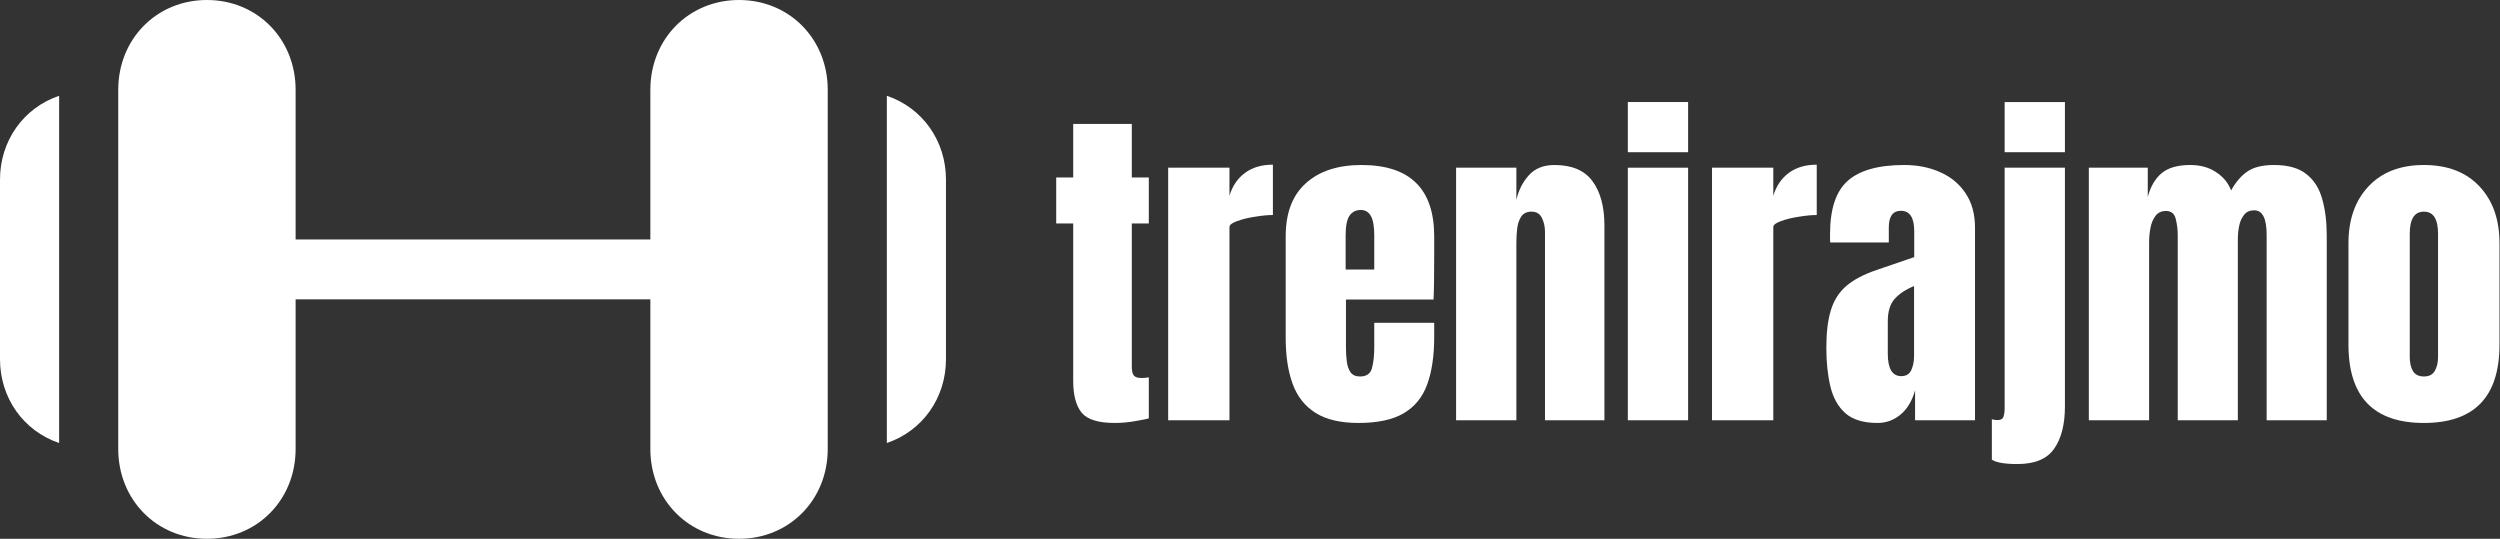
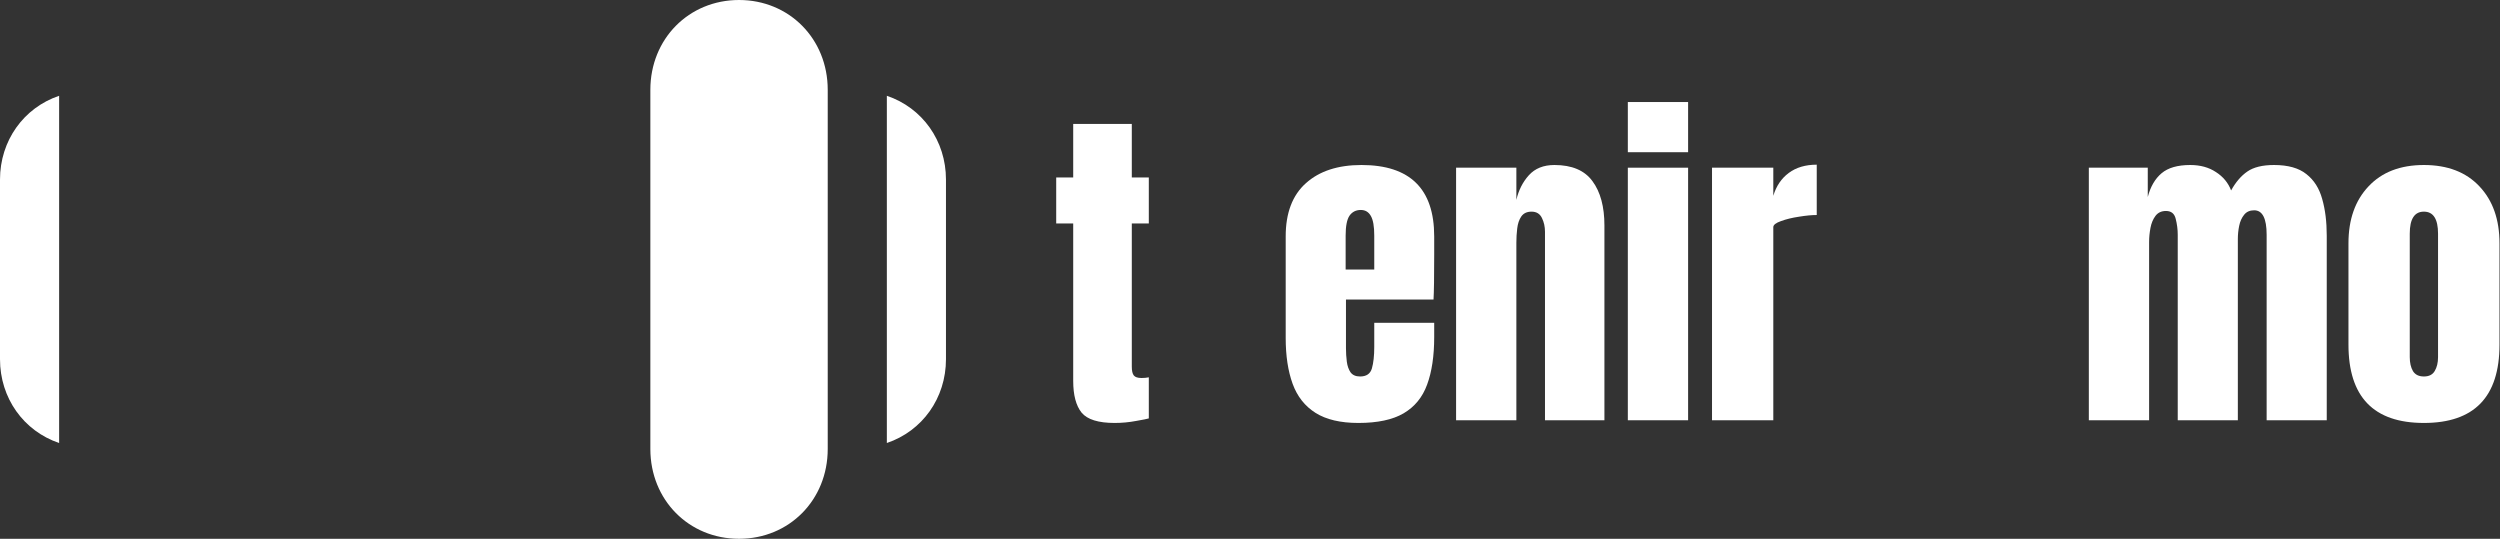
<svg xmlns="http://www.w3.org/2000/svg" width="928" height="200" viewBox="0 0 928 200" fill="none">
  <rect x="0" y="0" width="928" height="200" fill="#333333" stroke="none" />
-   <path d="M76.813 200C58.158 200 43.893 185.556 43.893 166.667V33.333C43.893 14.444 58.158 0 76.813 0C95.468 0 109.733 14.444 109.733 33.333V166.667C109.733 185.556 95.468 200 76.813 200Z" fill="white" />
  <path d="M274.332 200C255.677 200 241.412 185.556 241.412 166.667V33.333C241.412 14.444 255.677 0 274.332 0C292.987 0 307.252 14.444 307.252 33.333V166.667C307.252 185.556 292.987 200 274.332 200Z" fill="white" />
-   <path d="M252.385 111.111H98.76C92.176 111.111 87.786 106.667 87.786 100C87.786 93.333 92.176 88.889 98.76 88.889H252.385C258.969 88.889 263.359 93.333 263.359 100C263.359 106.667 258.969 111.111 252.385 111.111Z" fill="white" />
  <path d="M21.947 35.556C8.779 40 0 52.222 0 66.667V133.333C0 147.778 8.779 160 21.947 164.444V35.556Z" fill="white" />
  <path d="M329.198 35.556V164.444C342.366 160 351.145 147.778 351.145 133.333V66.667C351.145 52.222 342.366 40 329.198 35.556Z" fill="white" />
  <path d="M413.75 157C407.708 157 403.625 155.729 401.5 153.188C399.417 150.604 398.375 146.667 398.375 141.375V82.938H392.062V65.875H398.375V46H420.125V65.875H426.438V82.938H420.125V136.125C420.125 137.667 420.375 138.75 420.875 139.375C421.375 140 422.333 140.312 423.75 140.312C424.75 140.312 425.646 140.229 426.438 140.062V155.312C425.938 155.479 424.375 155.792 421.75 156.25C419.125 156.75 416.458 157 413.75 157Z" fill="white" />
-   <path d="M433.625 156V62.25H456.375V72.688C457.458 69.062 459.375 66.229 462.125 64.188C464.875 62.146 468.333 61.125 472.5 61.125V79.812C470.667 79.812 468.479 80.021 465.938 80.438C463.396 80.812 461.167 81.354 459.25 82.062C457.333 82.729 456.375 83.479 456.375 84.312V156H433.625Z" fill="white" />
  <path d="M504.25 157C497.583 157 492.271 155.75 488.312 153.25C484.354 150.75 481.521 147.146 479.812 142.438C478.104 137.729 477.25 132.062 477.25 125.438V87.75C477.25 79.042 479.75 72.458 484.75 68C489.75 63.5 496.625 61.25 505.375 61.25C523.375 61.25 532.375 70.083 532.375 87.75V94.562C532.375 102.812 532.292 108.354 532.125 111.188H499.625V129.312C499.625 130.979 499.729 132.625 499.938 134.25C500.146 135.833 500.604 137.146 501.312 138.188C502.062 139.229 503.25 139.75 504.875 139.75C507.208 139.75 508.667 138.75 509.25 136.75C509.833 134.708 510.125 132.062 510.125 128.812V119.812H532.375V125.125C532.375 132.125 531.5 138 529.75 142.75C528.042 147.458 525.125 151.021 521 153.438C516.917 155.812 511.333 157 504.25 157ZM499.5 100.062H510.125V87.438C510.125 84.062 509.708 81.646 508.875 80.188C508.042 78.688 506.792 77.938 505.125 77.938C503.333 77.938 501.938 78.646 500.938 80.062C499.979 81.479 499.5 83.938 499.5 87.438V100.062Z" fill="white" />
  <path d="M540.5 156V62.25H562.875V74.188C563.708 70.604 565.25 67.562 567.5 65.062C569.792 62.521 572.958 61.25 577 61.25C583.5 61.25 588.208 63.25 591.125 67.25C594.083 71.25 595.562 76.729 595.562 83.688V156H573.5V86C573.5 84.167 573.125 82.479 572.375 80.938C571.625 79.354 570.333 78.562 568.5 78.562C566.792 78.562 565.521 79.167 564.688 80.375C563.896 81.542 563.396 83.021 563.188 84.812C562.979 86.562 562.875 88.312 562.875 90.062V156H540.5Z" fill="white" />
  <path d="M604.25 56.5V37.875H626.625V56.5H604.25ZM604.25 156V62.25H626.625V156H604.25Z" fill="white" />
-   <path d="M635.5 156V62.25H658.25V72.688C659.333 69.062 661.25 66.229 664 64.188C666.75 62.146 670.208 61.125 674.375 61.125V79.812C672.542 79.812 670.354 80.021 667.812 80.438C665.271 80.812 663.042 81.354 661.125 82.062C659.208 82.729 658.25 83.479 658.25 84.312V156H635.5Z" fill="white" />
-   <path d="M696.938 157C691.729 157 687.75 155.792 685 153.375C682.292 150.958 680.438 147.646 679.438 143.438C678.438 139.229 677.938 134.458 677.938 129.125C677.938 123.417 678.5 118.75 679.625 115.125C680.75 111.458 682.667 108.458 685.375 106.125C688.125 103.792 691.896 101.812 696.688 100.188L710.562 95.438V85.812C710.562 80.771 708.917 78.25 705.625 78.25C702.625 78.25 701.125 80.292 701.125 84.375V90H679.375C679.333 89.667 679.312 89.25 679.312 88.75C679.312 88.208 679.312 87.604 679.312 86.938C679.312 77.604 681.5 71 685.875 67.125C690.292 63.208 697.271 61.25 706.812 61.25C711.812 61.25 716.292 62.146 720.25 63.938C724.208 65.688 727.333 68.292 729.625 71.75C731.958 75.208 733.125 79.479 733.125 84.562V156H710.875V144.875C709.792 148.792 708 151.792 705.5 153.875C703 155.958 700.146 157 696.938 157ZM705.75 139.625C707.583 139.625 708.833 138.854 709.5 137.312C710.167 135.771 710.5 134.104 710.5 132.312V106.188C707.417 107.438 705.021 109.021 703.312 110.938C701.604 112.812 700.75 115.583 700.75 119.25V131.312C700.75 136.854 702.417 139.625 705.75 139.625Z" fill="white" />
-   <path d="M744.125 56.5V37.875H766.5V56.5H744.125ZM748.875 172.25C744.125 172.25 740.958 171.708 739.375 170.625V155.625C740.125 155.833 740.812 155.938 741.438 155.938C742.646 155.938 743.396 155.521 743.688 154.688C743.979 153.854 744.125 152.792 744.125 151.5V62.25H766.5V150.875C766.5 157.542 765.167 162.771 762.5 166.562C759.875 170.354 755.333 172.25 748.875 172.25Z" fill="white" />
+   <path d="M635.5 156V62.25H658.25V72.688C659.333 69.062 661.25 66.229 664 64.188C666.75 62.146 670.208 61.125 674.375 61.125V79.812C672.542 79.812 670.354 80.021 667.812 80.438C665.271 80.812 663.042 81.354 661.125 82.062C659.208 82.729 658.25 83.479 658.25 84.312V156Z" fill="white" />
  <path d="M775.375 156V62.25H797.25V73.125C798.25 69.292 799.958 66.354 802.375 64.312C804.792 62.271 808.333 61.25 813 61.25C816.75 61.25 819.938 62.125 822.562 63.875C825.229 65.583 827.104 67.854 828.188 70.688C829.896 67.604 831.896 65.271 834.188 63.688C836.521 62.062 839.833 61.25 844.125 61.25C849.333 61.25 853.333 62.375 856.125 64.625C858.958 66.833 860.917 69.917 862 73.875C863.125 77.792 863.688 82.333 863.688 87.5V156H841.375V87.125C841.375 81.083 839.833 78.062 836.75 78.062C835.125 78.062 833.875 78.625 833 79.75C832.125 80.833 831.521 82.188 831.188 83.812C830.854 85.438 830.688 87.062 830.688 88.688V156H808.375V87.125C808.375 85.167 808.125 83.208 807.625 81.25C807.167 79.292 805.958 78.312 804 78.312C802.333 78.312 801.042 78.917 800.125 80.125C799.208 81.333 798.583 82.833 798.25 84.625C797.917 86.375 797.75 88.104 797.75 89.812V156H775.375Z" fill="white" />
  <path d="M899.75 157C881.083 157 871.75 147.312 871.75 127.938V90.312C871.75 81.479 874.229 74.438 879.188 69.188C884.146 63.896 891 61.25 899.75 61.25C908.542 61.25 915.417 63.896 920.375 69.188C925.333 74.438 927.812 81.479 927.812 90.312V127.938C927.812 147.312 918.458 157 899.75 157ZM899.75 139.75C901.625 139.75 902.958 139.083 903.75 137.75C904.583 136.375 905 134.646 905 132.562V86.75C905 81.292 903.25 78.562 899.75 78.562C896.25 78.562 894.5 81.292 894.5 86.75V132.562C894.5 134.646 894.896 136.375 895.688 137.75C896.521 139.083 897.875 139.75 899.75 139.75Z" fill="white" />
</svg>